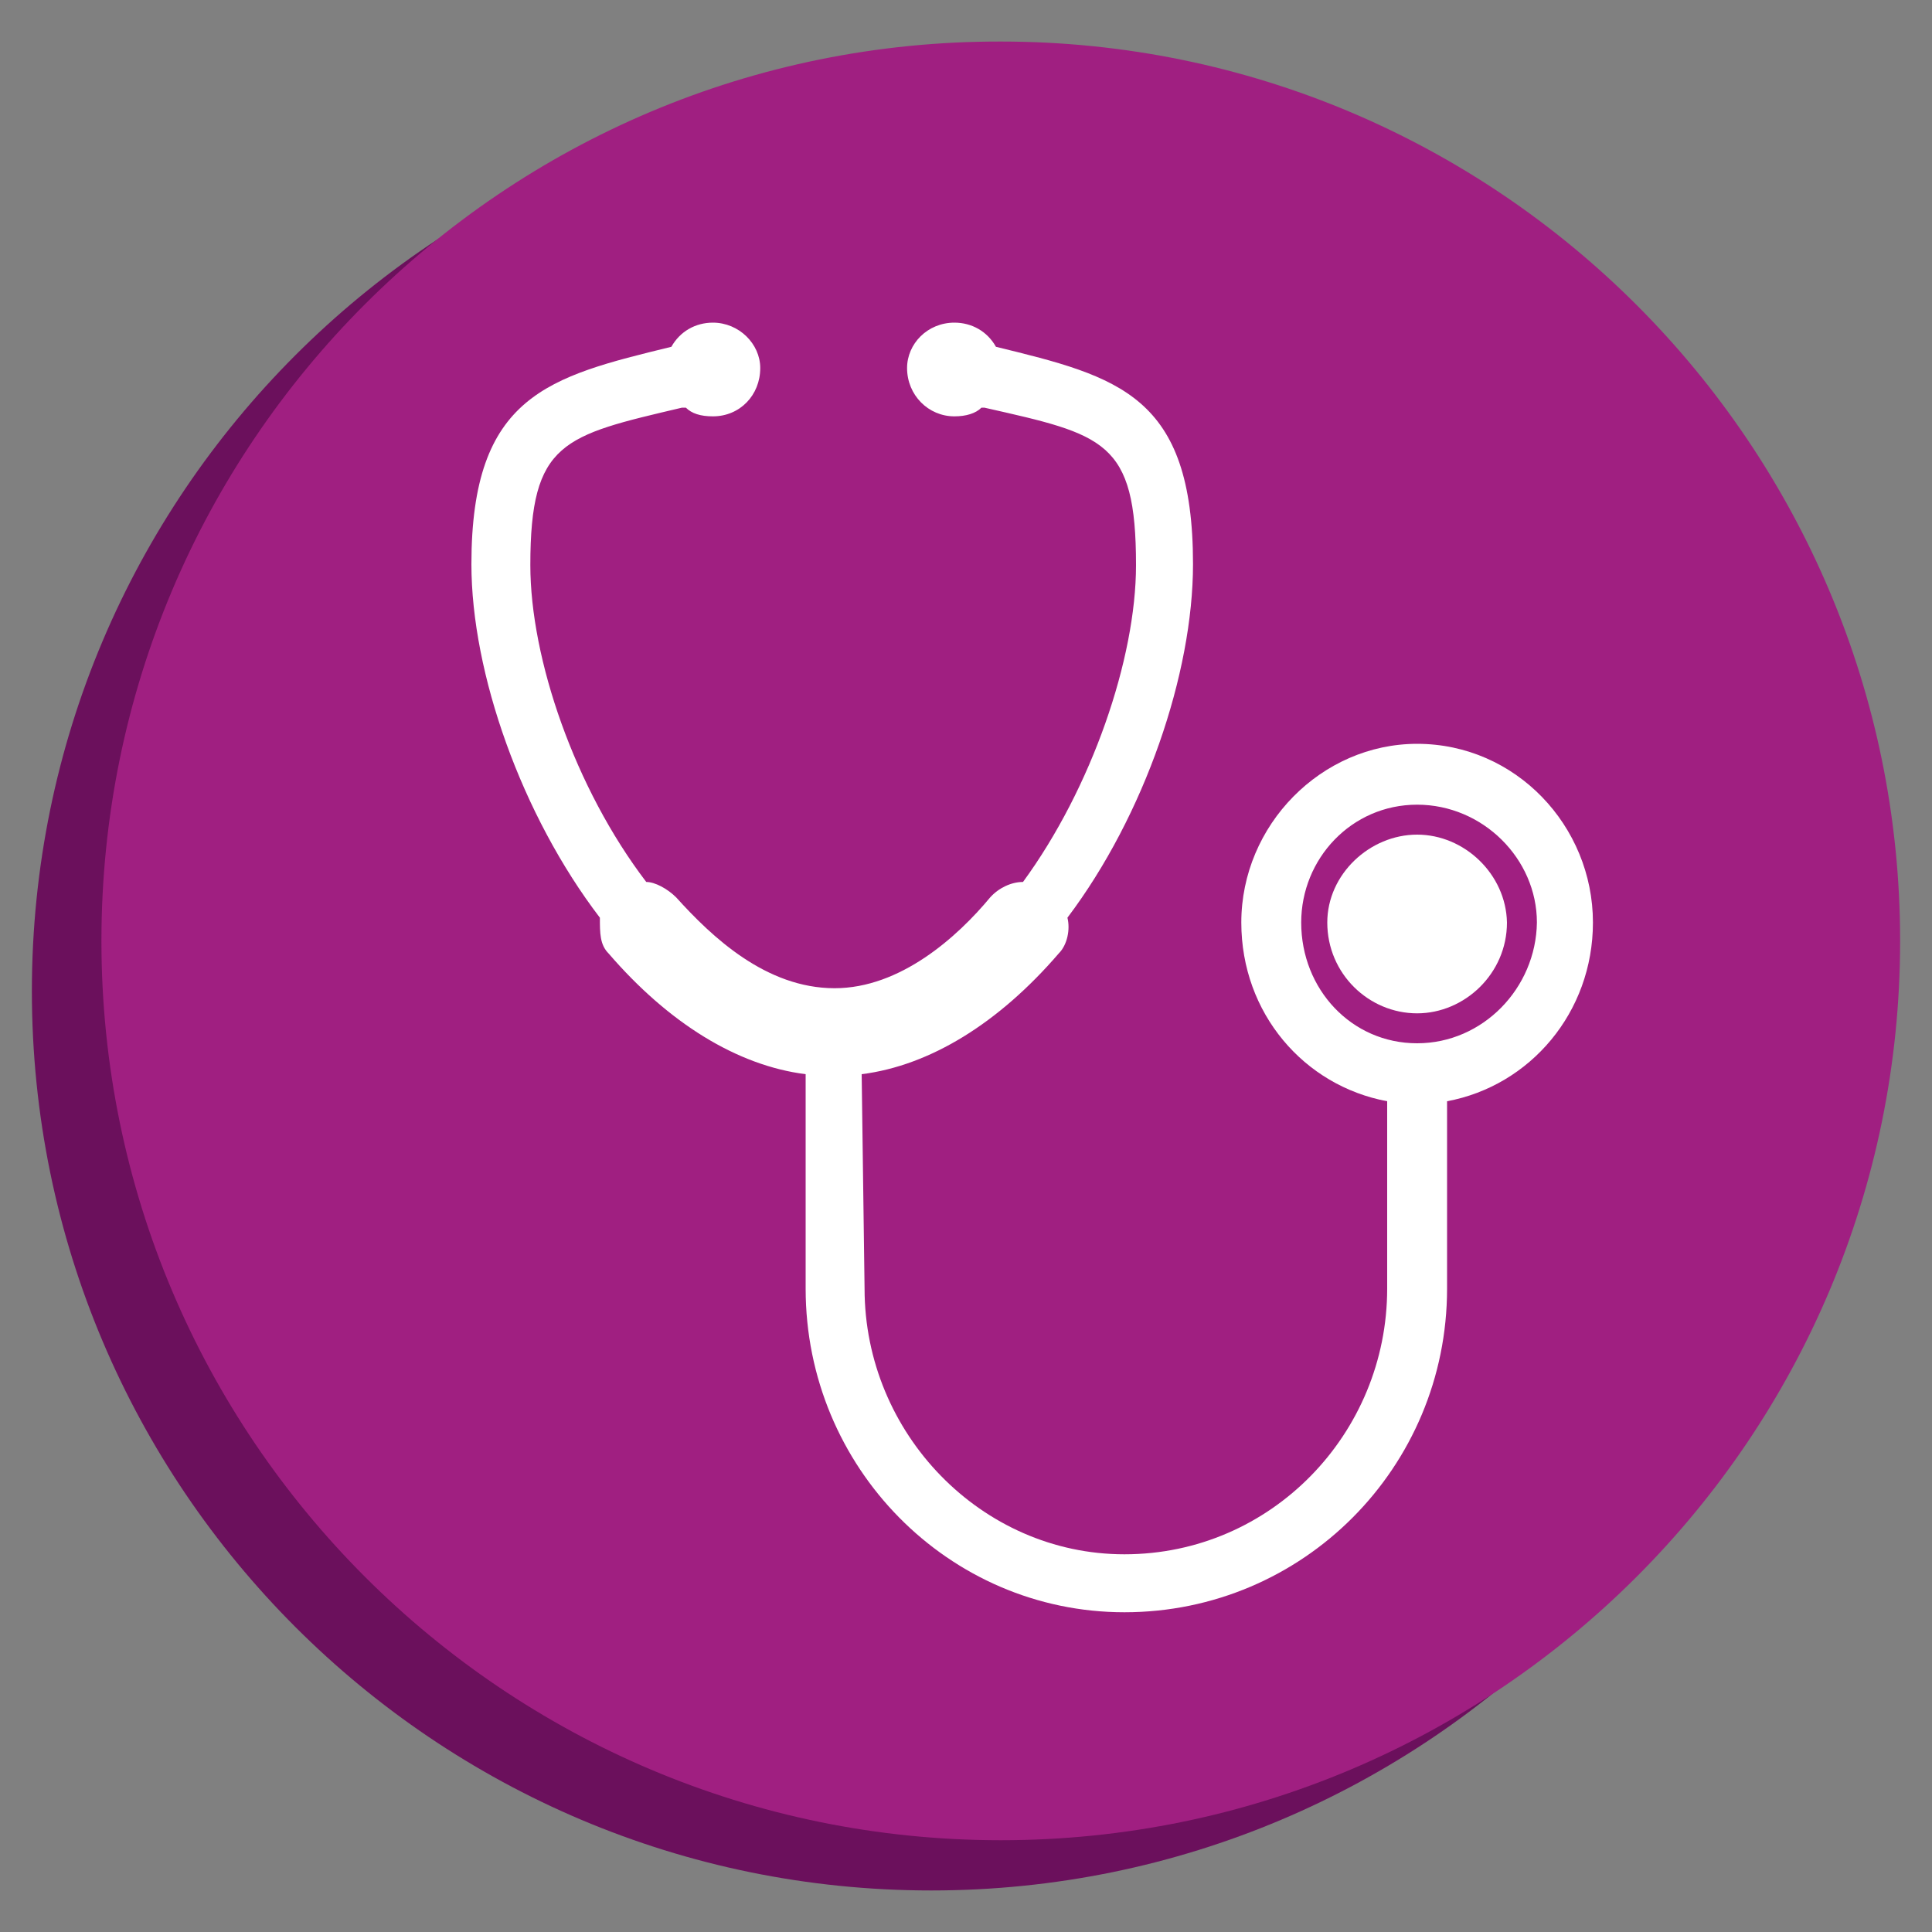
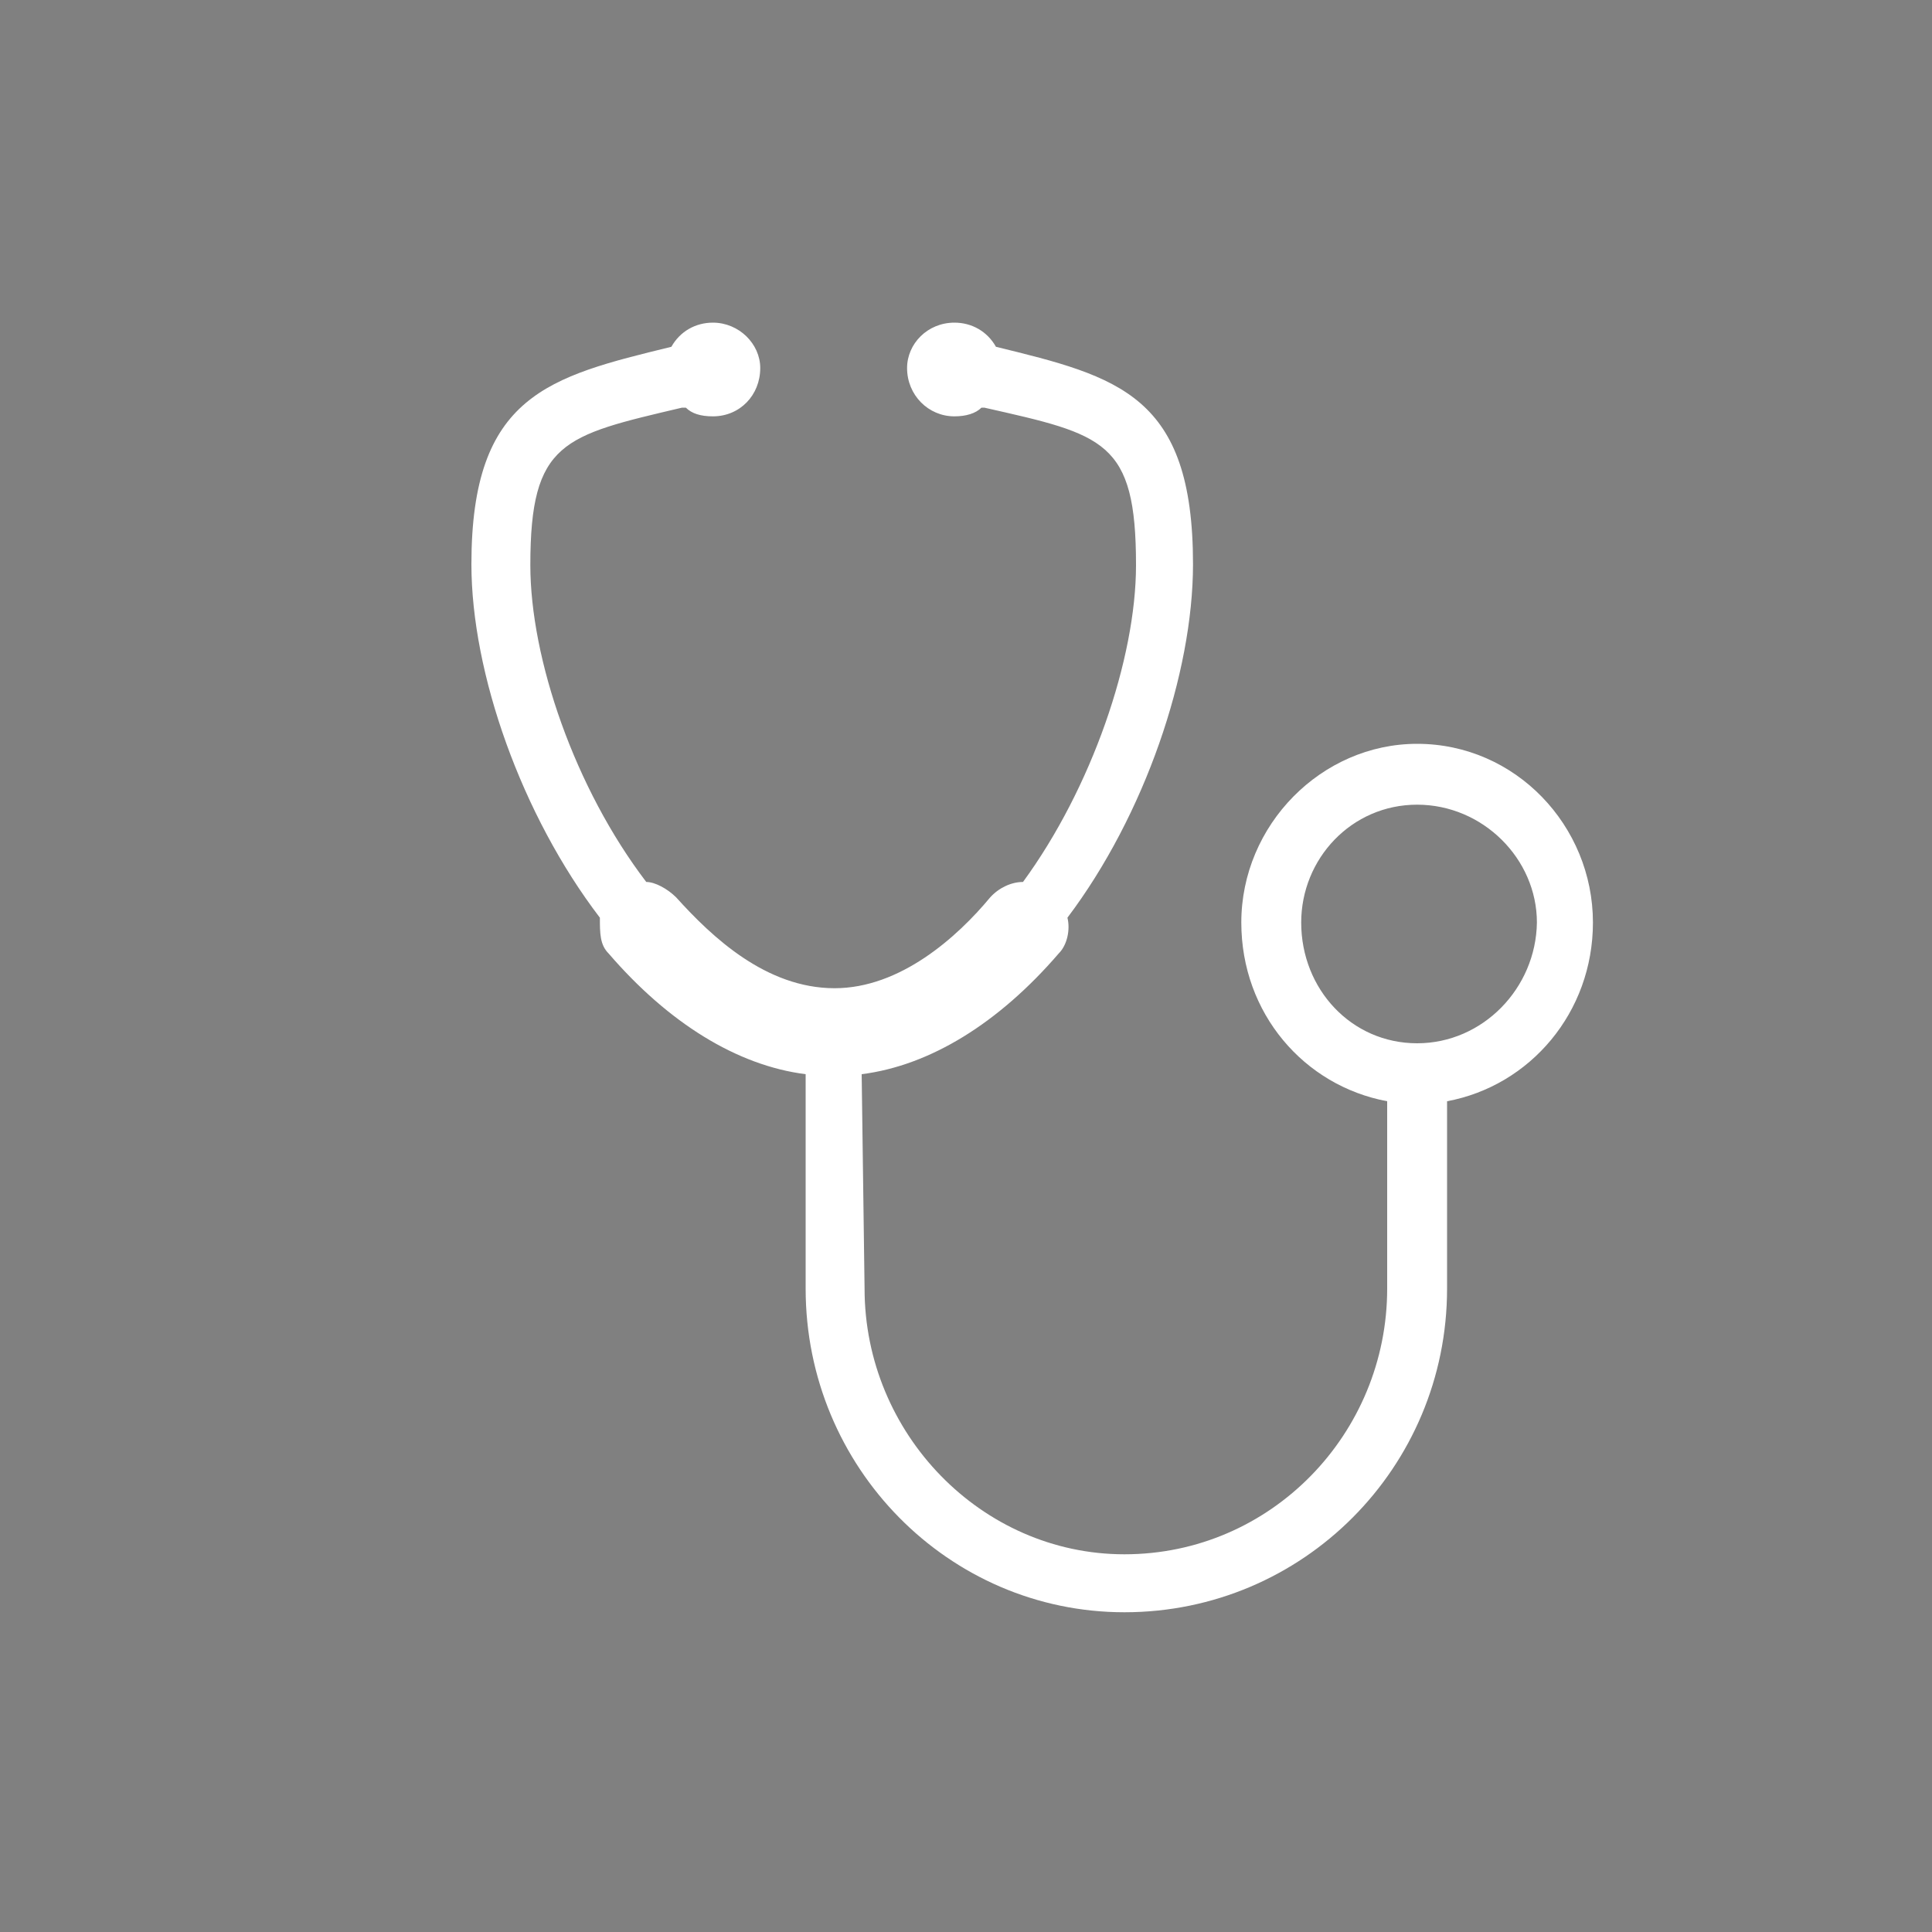
<svg xmlns="http://www.w3.org/2000/svg" version="1.1" id="Livello_1" x="0px" y="0px" viewBox="0 0 200 200" style="enable-background:new 0 0 200 200;" xml:space="preserve">
  <rect x="0" y="0" width="200" height="200" fill="#808080" stroke="none" />
  <style type="text/css">
	.st0{fill:#6B105C;}
	.st1{fill:#A01F81;}
	.st2{fill:#FFFFFF;}
</style>
  <g>
-     <path class="st0" d="M96.4,9.5c51.4,0,93.1,41.7,93.1,93.1s-41.7,93.1-93.1,93.1S3.3,154,3.3,102.6C3.3,51.2,45,9.5,96.4,9.5" />
-     <path class="st1" d="M10.5,97.4c0,51.4,41.7,93.1,93.1,93.1s93.1-41.7,93.1-93.1S155,4.3,103.6,4.3C52.2,4.2,10.5,45.9,10.5,97.4" />
    <path class="st2" d="M146.7,108L146.7,108c-6.8,0-12-5.6-12-12.5c0-6.6,5.2-12.2,12-12.2s12.4,5.6,12.4,12.2   C159,102.3,153.5,108,146.7,108 M164.9,95.5c0-10-8-18.5-18.2-18.5c-9.9,0-18.2,8.4-18.2,18.5c0,9.4,6.5,16.9,15.1,18.5v19.4   c0,15-12,27.5-27.2,27.5c-14.8,0-26.9-12.5-26.9-27.5l-0.3-22.2c7.1-0.9,14.2-5.3,20.4-12.5c0.9-0.9,1.2-2.5,0.9-3.7   c8-10.6,13-25.3,13-36.6c0-17.5-7.7-19.4-20.4-22.5c-0.9-1.6-2.5-2.5-4.3-2.5c-2.8,0-4.9,2.2-4.9,4.7c0,2.8,2.2,5,4.9,5   c1.2,0,2.2-0.3,2.8-0.9h0.3c12.4,2.8,15.7,3.4,15.7,16.3c0,9.7-4.6,23.1-11.7,32.8c-1.2,0-2.5,0.6-3.4,1.6   c-3.4,4.1-9.3,9.4-16.1,9.4c-7.1,0-12.7-5.3-16.4-9.4c-0.9-0.9-2.2-1.6-3.1-1.6c-7.4-9.7-12-23.1-12-32.8   c0-12.8,3.4-13.4,15.7-16.3H71c0.6,0.6,1.5,0.9,2.8,0.9c2.8,0,4.9-2.2,4.9-5c0-2.5-2.2-4.7-4.9-4.7c-1.8,0-3.4,0.9-4.3,2.5   c-12.7,3.1-20.7,5-20.7,22.5c0,11.3,5.2,26,13.3,36.6c0,1.6,0,2.8,0.9,3.7c6.2,7.2,13.3,11.6,20.4,12.5v22.2   c0,18.5,14.8,33.5,33,33.5c18.5,0,33.4-15,33.4-33.5V114C158.4,112.4,164.9,104.8,164.9,95.5" />
-     <path class="st2" d="M146.7,86.4c-4.9,0-9.3,4.1-9.3,9.1c0,5.3,4.3,9.4,9.3,9.4c4.9,0,9.3-4.1,9.3-9.4   C155.9,90.5,151.6,86.4,146.7,86.4" />
  </g>
</svg>